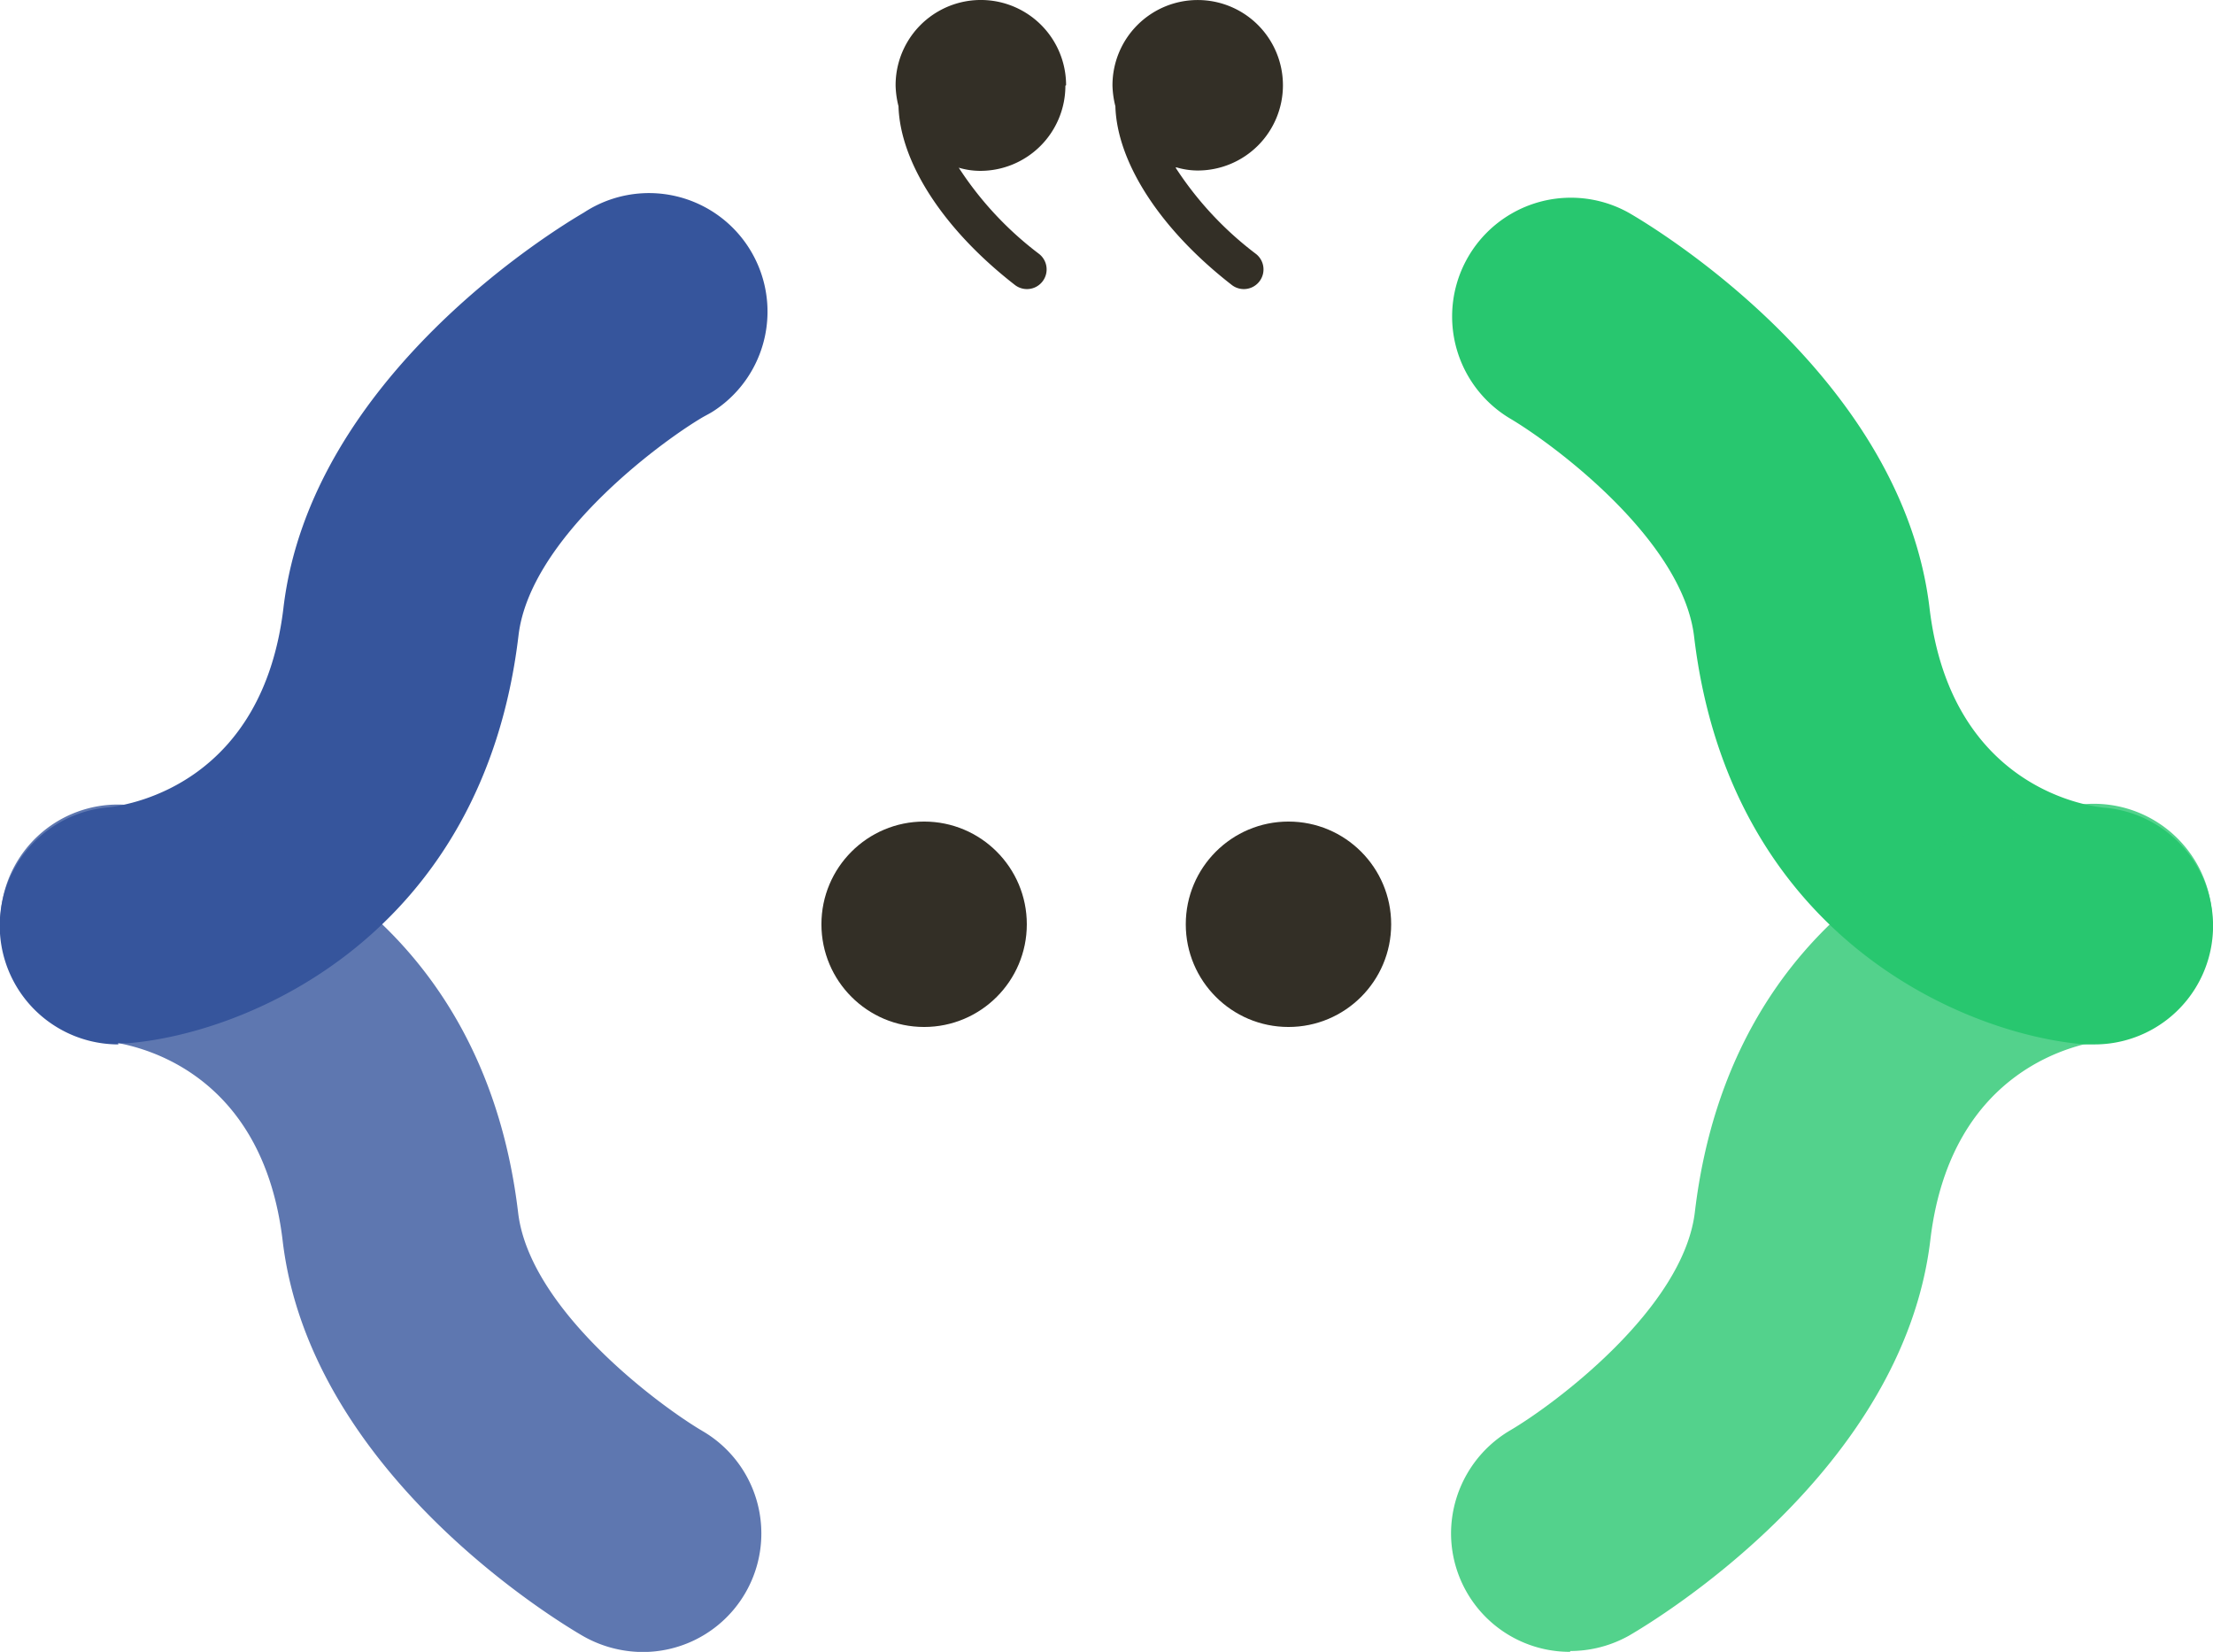
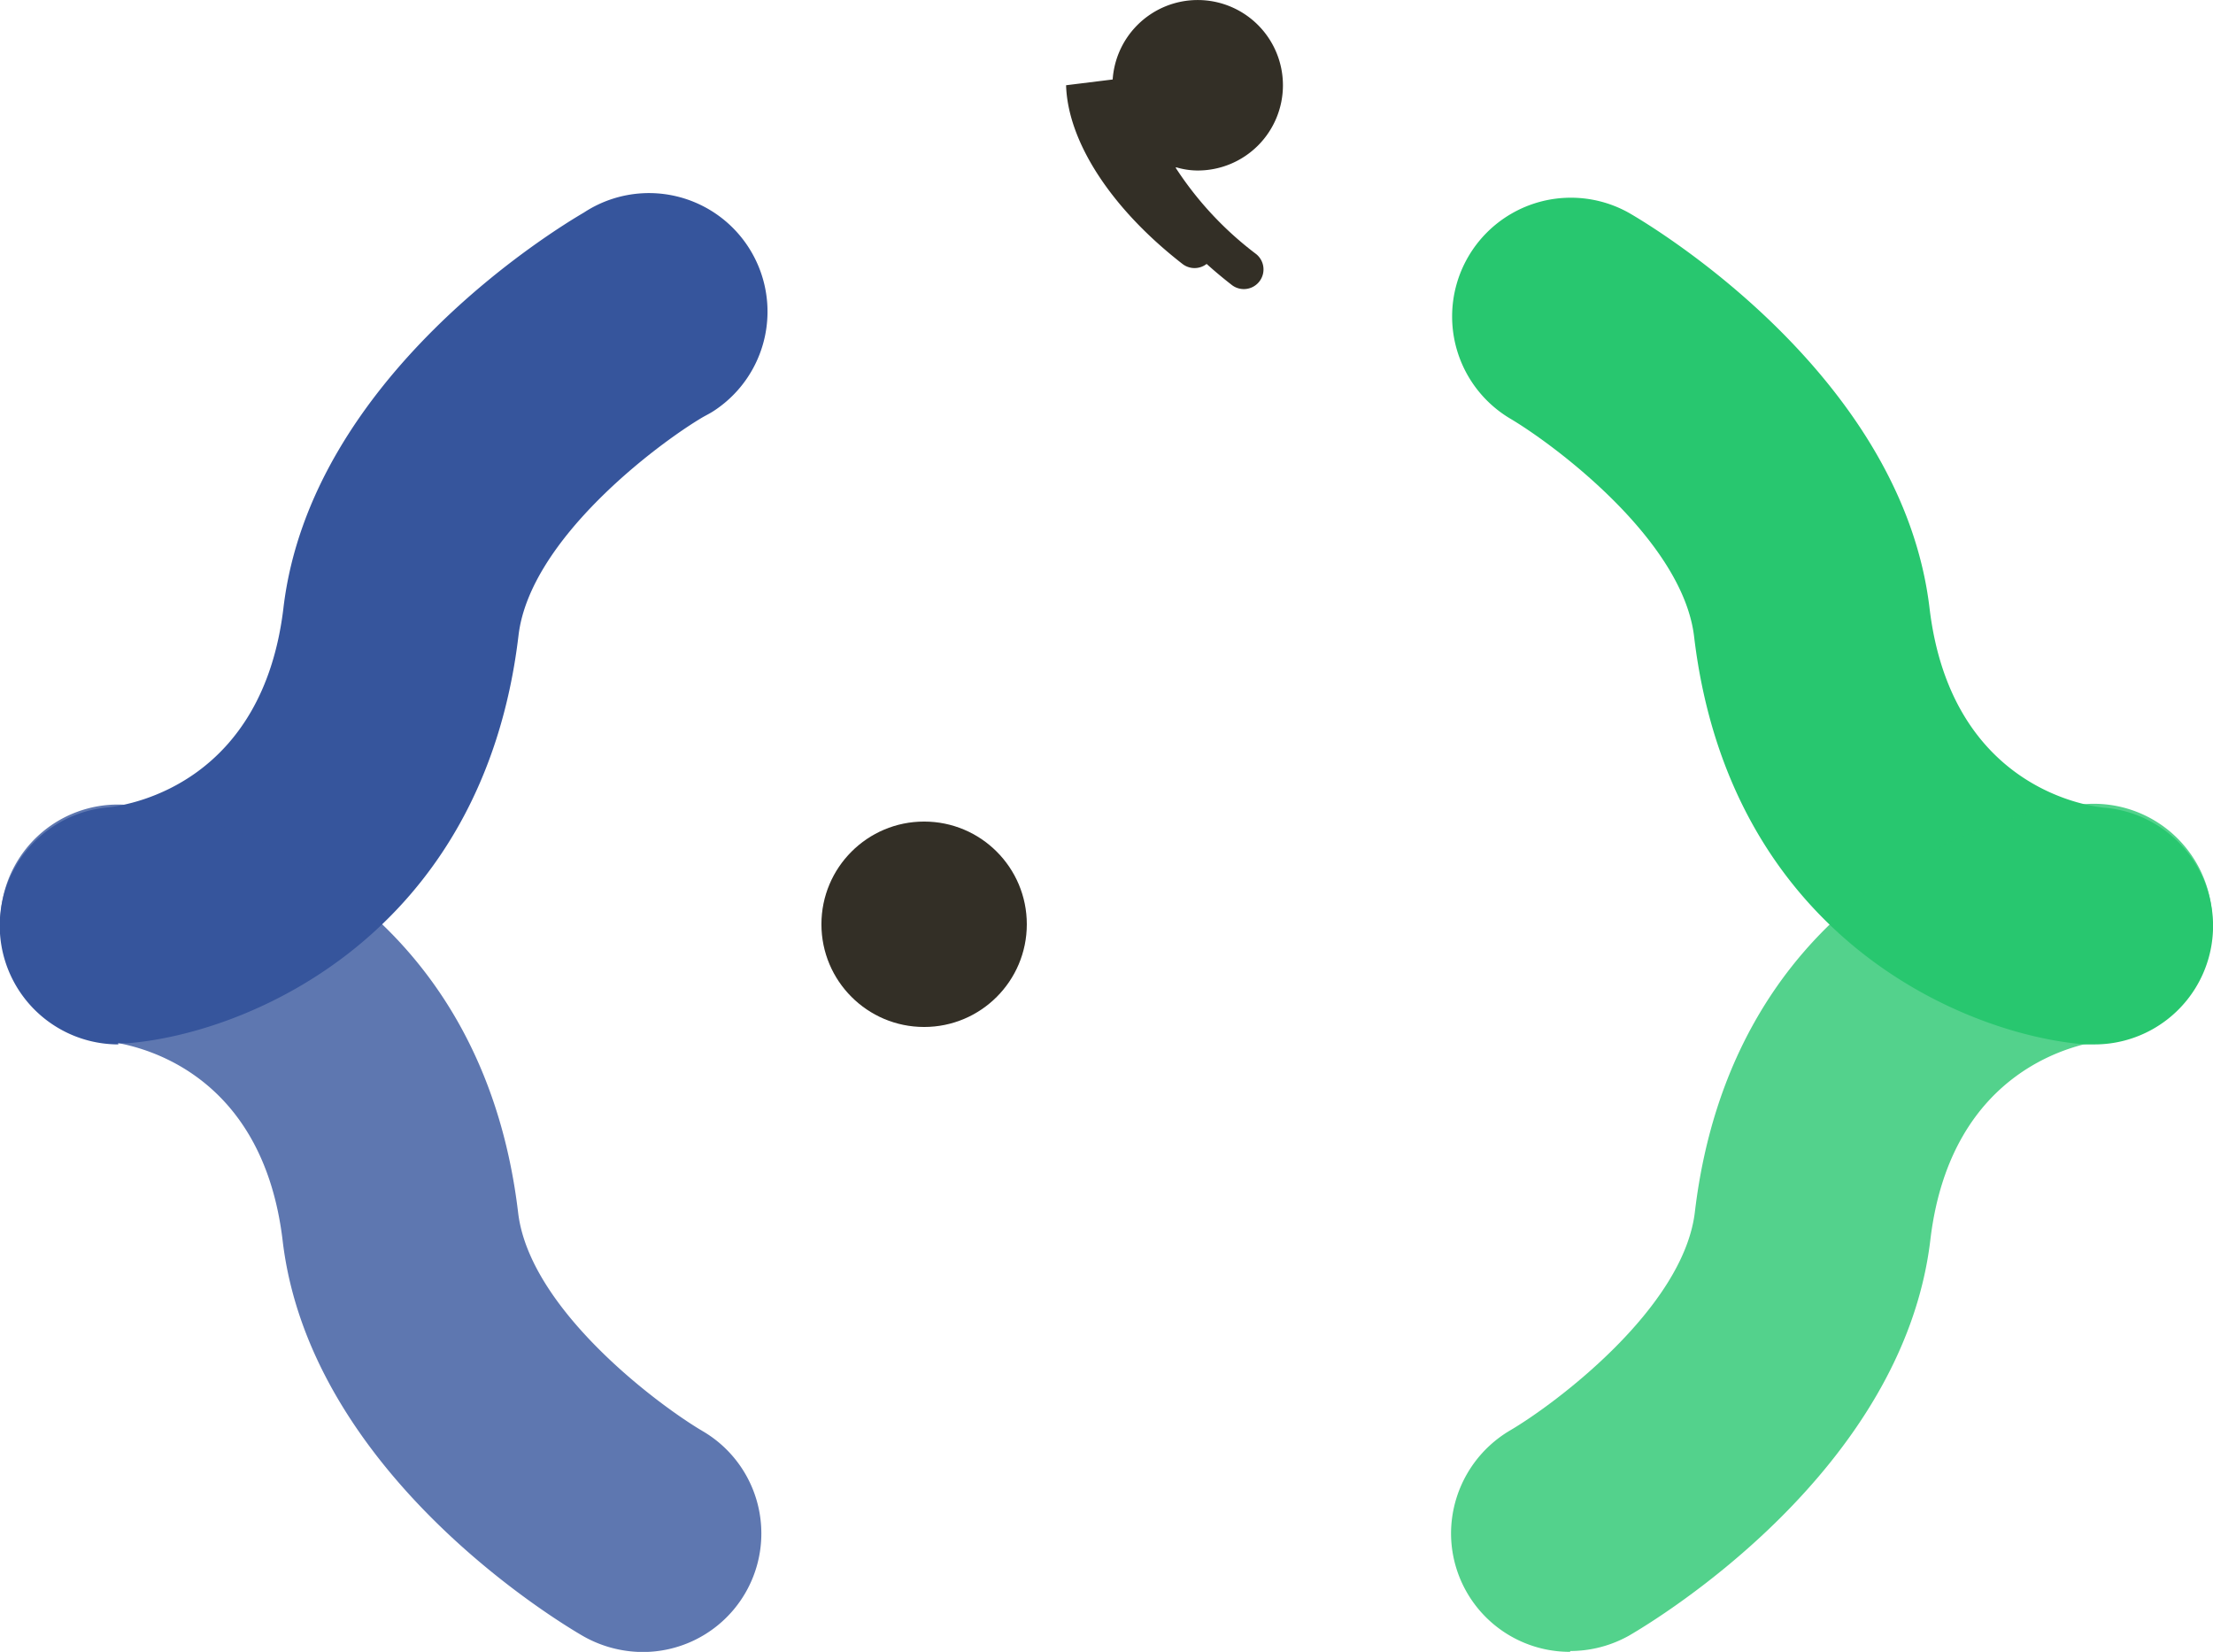
<svg xmlns="http://www.w3.org/2000/svg" width="76.286" height="56.935" viewBox="0 0 76.286 56.935">
  <g id="组_11452" data-name="组 11452" transform="translate(-21977 208)">
    <path id="パス_49786" data-name="パス 49786" d="M4.086,34.213a4.093,4.093,0,0,1-.328-8.173c.834-.1,5.3-.888,6.013-6.874.943-7.954,9.4-13.065,10.359-13.626a4.086,4.086,0,0,1,4.483,6.833c-.123.082-.26.15-.383.219-1.531.9-5.959,4.2-6.355,7.517C16.646,30.482,8.528,33.844,4.4,34.172H4.073V34.2Z" transform="translate(21977 -206.215)" fill="#36559c" />
    <path id="パス_49787" data-name="パス 49787" d="M22.151,49.5a4.185,4.185,0,0,1-2.05-.547c-.97-.56-9.416-5.672-10.359-13.626-.711-6-5.18-6.779-6.068-6.874A4.112,4.112,0,0,1,.025,23.994a4.051,4.051,0,0,1,4.36-3.69c4.127.328,12.245,3.69,13.475,14.063.4,3.321,4.824,6.615,6.355,7.517A4.086,4.086,0,0,1,22.151,49.5h0Z" transform="translate(21977.002 -200.56)" fill="#36559c" opacity="0.8" />
    <path id="パス_49788" data-name="パス 49788" d="M58.775,34.171h-.328c-4.127-.328-12.245-3.69-13.475-14.063-.4-3.321-4.824-6.615-6.355-7.517A4.094,4.094,0,0,1,42.73,5.512c.97.56,9.416,5.672,10.359,13.626.765,6.4,5.795,6.847,6.013,6.874a4.086,4.086,0,0,1-.328,8.159Z" transform="translate(21990.426 -206.173)" fill="#28c76f" />
    <path id="パス_49789" data-name="パス 49789" d="M40.7,49.5a4.089,4.089,0,0,1-4.1-4.073,4.131,4.131,0,0,1,2.05-3.567c1.531-.9,5.959-4.2,6.355-7.517,1.23-10.373,9.348-13.735,13.475-14.063a4.086,4.086,0,0,1,.656,8.145c-.834.1-5.3.888-6.013,6.874-.943,7.954-9.4,13.065-10.359,13.626a4.147,4.147,0,0,1-2.05.547h0Z" transform="translate(21990.42 -200.566)" fill="#28c76f" opacity="0.8" />
    <g id="グループ_11132" data-name="グループ 11132" transform="translate(22005.316 -179.683)">
      <ellipse id="楕円形_592" data-name="楕円形 592" cx="3.54" cy="3.54" rx="3.54" ry="3.54" fill="#332f26" />
-       <ellipse id="楕円形_593" data-name="楕円形 593" cx="3.54" cy="3.54" rx="3.54" ry="3.54" transform="translate(12.56)" fill="#332f26" />
    </g>
    <g id="组_11149" data-name="组 11149" transform="translate(22007.873 -208)">
-       <path id="路径_49829" data-name="路径 49829" d="M28.467,2.938a2.938,2.938,0,1,0-5.877,0,3.189,3.189,0,0,0,.1.724c.055,1.9,1.5,4.209,4.018,6.164a.678.678,0,0,0,.82-1.08,11.721,11.721,0,0,1-2.761-2.966,2.6,2.6,0,0,0,.738.109,2.934,2.934,0,0,0,2.938-2.938Z" transform="translate(-22.59 0)" fill="#332f26" />
+       <path id="路径_49829" data-name="路径 49829" d="M28.467,2.938c.055,1.9,1.5,4.209,4.018,6.164a.678.678,0,0,0,.82-1.08,11.721,11.721,0,0,1-2.761-2.966,2.6,2.6,0,0,0,.738.109,2.934,2.934,0,0,0,2.938-2.938Z" transform="translate(-22.59 0)" fill="#332f26" />
      <path id="路径_49830" data-name="路径 49830" d="M30.26,5.767A2.6,2.6,0,0,0,31,5.877,2.938,2.938,0,1,0,28.06,2.938a3.189,3.189,0,0,0,.1.724c.055,1.9,1.5,4.209,4.018,6.164a.678.678,0,0,0,.82-1.08,11.721,11.721,0,0,1-2.761-2.966Z" transform="translate(-20.584 0)" fill="#332f26" />
    </g>
  </g>
</svg>